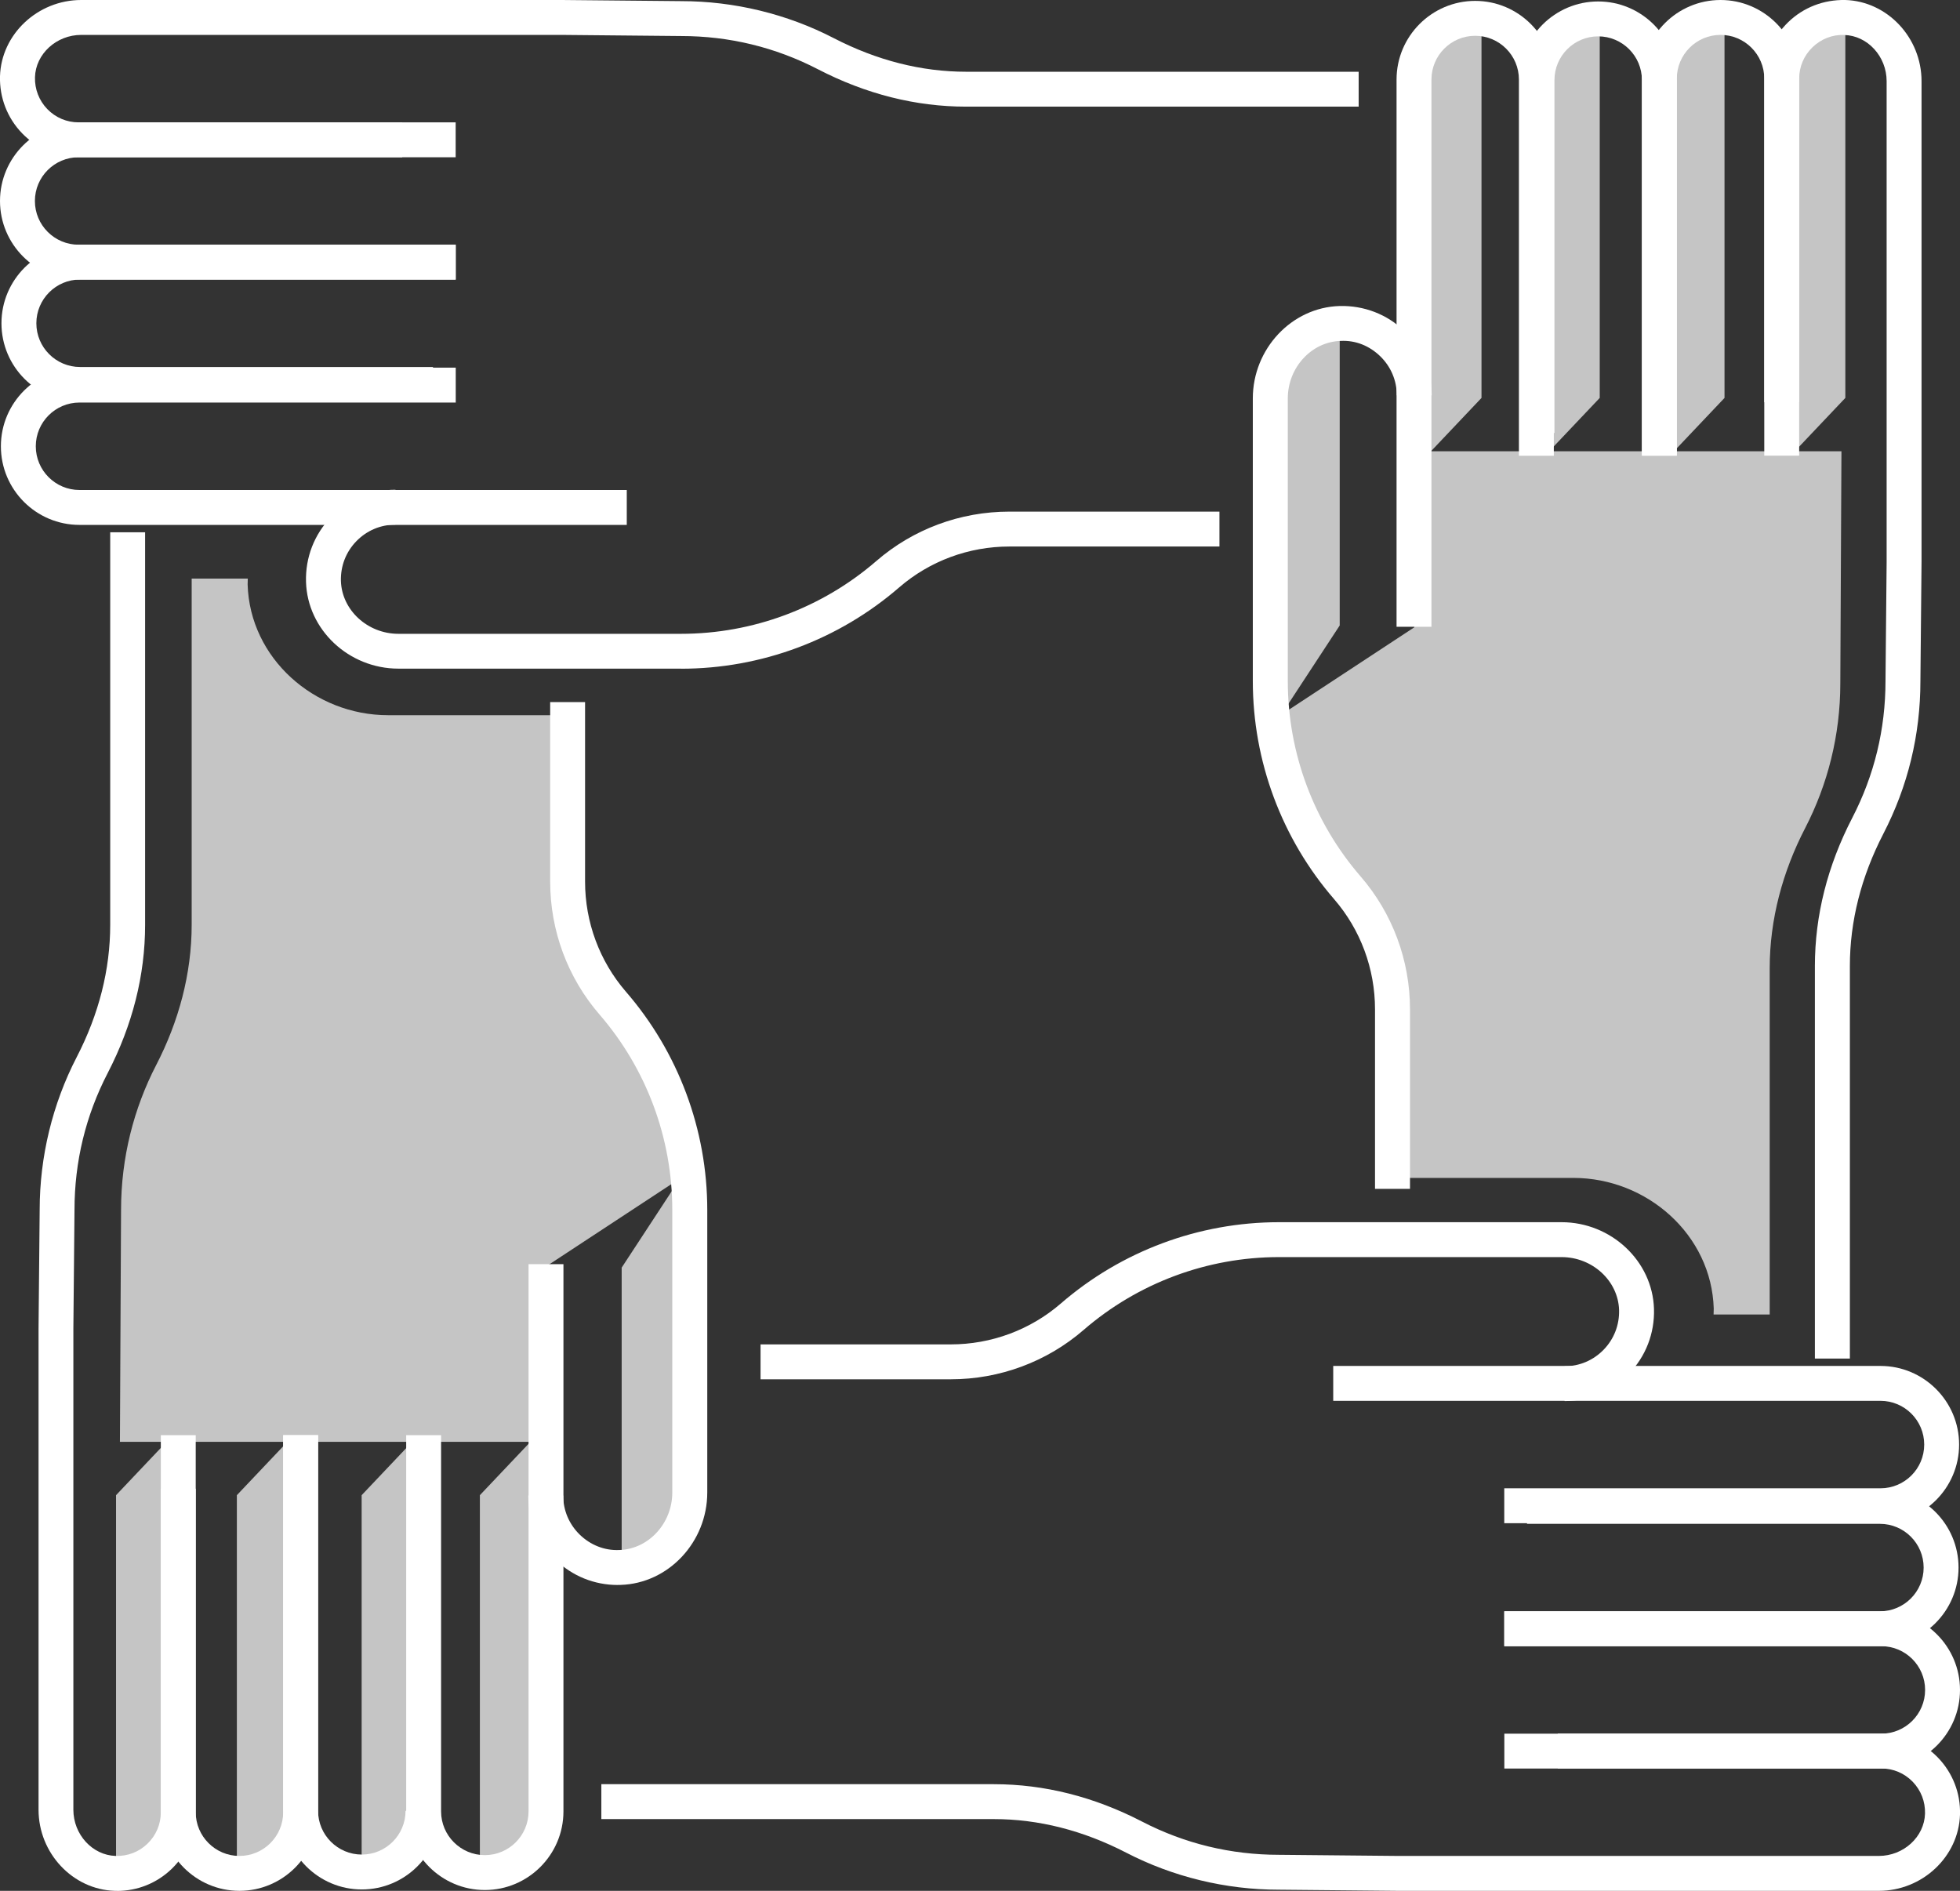
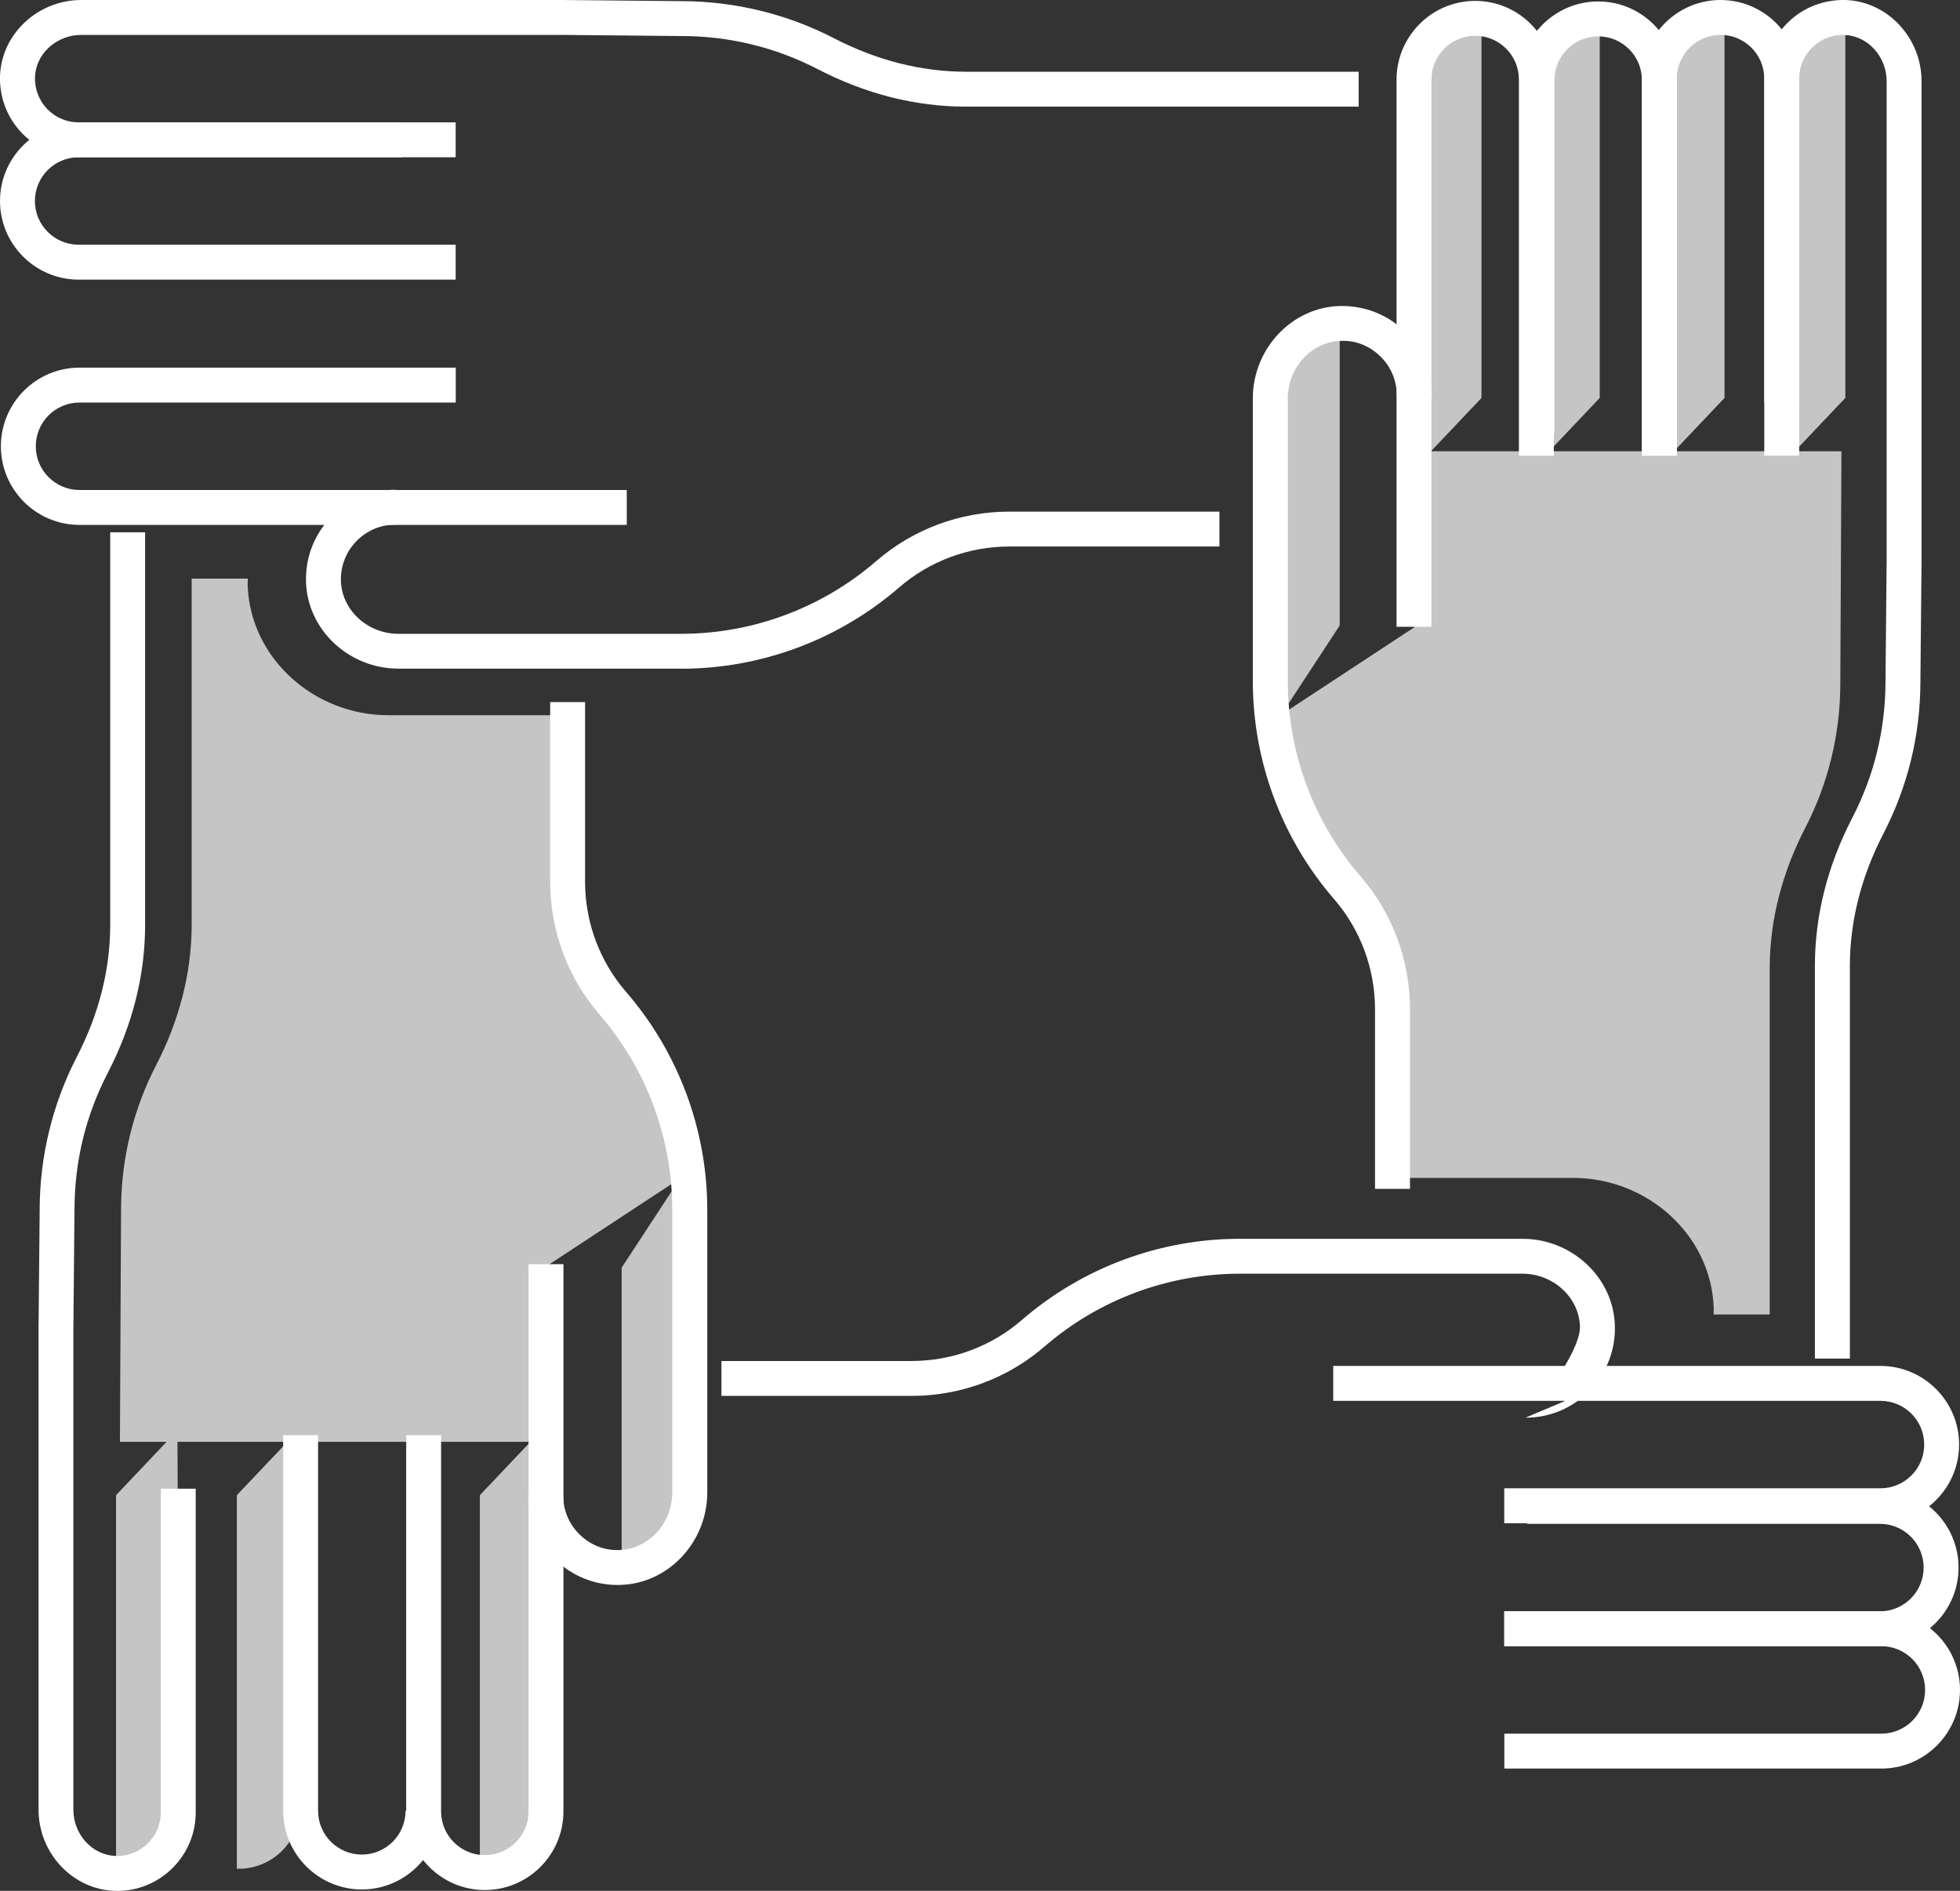
<svg xmlns="http://www.w3.org/2000/svg" viewBox="0 0 242.04 233.5">
  <rect x="0" y="0" width="242.04" height="233.5" fill="#333333" stroke="none" />
  <path d="m37.04 223.22c0 4.25-3.51 7.68-7.79 7.55v-46.13l7.58-8 .2 46.58z" fill="#c5c5c5" />
  <path d="m220.09 10.56c0-4.25 3.51-7.68 7.79-7.55v46.13l-7.58 8-.2-46.58z" fill="#c5c5c5" />
  <path d="m205.17 10.56c0-4.25 3.51-7.68 7.79-7.55v46.13l-7.58 8-.2-46.58z" fill="#c5c5c5" />
  <path d="m189.76 10.56c0-4.25 3.51-7.68 7.79-7.55v46.13l-7.58 8-.2-46.58z" fill="#c5c5c5" />
  <path d="m175.16 10.56c0-4.25 3.51-7.68 7.79-7.55v46.13l-7.58 8-.2-46.58z" fill="#c5c5c5" />
  <path d="m157.65 48.67c0-4.25 3.51-7.68 7.79-7.55v36.12l-7.58 11.57-.2-40.14z" fill="#c5c5c5" />
  <path d="m175.25 55.73h52.61-.46l-.14 28.64c0 6.45-1.57 12.53-4.34 17.89-2.78 5.37-4.38 11.27-4.38 17.32v42.75h-6.93c0-.24.02-.48.02-.73-.27-9.11-8.23-16.14-17.34-16.14h-21.73v-20.55c0-5.51-1.96-10.84-5.57-15-5.93-6.85-9.36-11.49-9.36-21.26l17.03-11.19.59-21.73z" fill="#c5c5c5" />
  <path d="m22.12 223.22c0 4.25-3.51 7.68-7.79 7.55v-46.13l7.58-8 .2 46.58z" fill="#c5c5c5" />
-   <path d="m52.45 223.22c0 4.25-3.51 7.68-7.79 7.55v-46.13l7.58-8 .2 46.58z" fill="#c5c5c5" />
  <path d="m67.05 223.22c0 4.25-3.51 7.68-7.79 7.55v-46.13l7.58-8 .2 46.58z" fill="#c5c5c5" />
  <path d="m84.56 185.11c0 4.25-3.51 7.68-7.79 7.55v-36.12l7.58-11.57.2 40.14z" fill="#c5c5c5" />
  <path d="m66.96 178.05h-52.61.46l.14-28.64c0-6.45 1.57-12.53 4.34-17.89 2.78-5.37 4.38-11.27 4.38-17.32v-42.75h6.93c0 .24-.02.48-.02.73.27 9.11 8.23 16.14 17.34 16.14h21.73v20.55c0 5.51 1.96 10.84 5.57 15 5.93 6.85 9.36 11.49 9.36 21.26l-17.03 11.19z" fill="#c5c5c5" />
  <g fill="#fff">
    <path d="m176.77 77.4h-4.31v-67.58c0-5.35 4.36-9.71 9.71-9.71s9.71 4.36 9.71 9.71v46.46h-4.31v-46.46c0-2.98-2.42-5.4-5.4-5.4s-5.4 2.42-5.4 5.4z" />
    <path d="m222.18 56.27h-4.31v-46.56c0-2.98-2.42-5.4-5.4-5.4s-5.4 2.42-5.4 5.4v46.56h-4.31v-46.56c0-5.35 4.36-9.71 9.71-9.71s9.71 4.36 9.71 9.71z" />
    <path d="m207.07 56.27h-4.31v-46.38c0-2.98-2.42-5.4-5.4-5.4s-5.4 2.42-5.4 5.4v43.58h-4.31v-43.58c0-5.35 4.36-9.71 9.71-9.71s9.71 4.36 9.71 9.71v46.39z" />
    <path d="m228.43 167.77h-4.31v-48.47c0-6.22 1.55-12.38 4.62-18.31 2.72-5.26 4.1-10.94 4.1-16.9l.14-14.7v-59.36c0-3.06-2.35-5.63-5.23-5.71-1.47-.07-2.87.5-3.93 1.52-1.06 1.03-1.64 2.4-1.64 3.87v39.96h-4.31v-39.96c0-2.65 1.05-5.12 2.95-6.97 1.9-1.84 4.39-2.79 7.06-2.74 5.19.16 9.41 4.65 9.41 10.02v59.39l-.14 14.7c0 6.63-1.54 12.98-4.58 18.86-2.74 5.31-4.13 10.8-4.13 16.33v48.47z" />
    <path d="m174.11 146.81h-4.31v-22.17c0-5.01-1.79-9.83-5.04-13.59-6.48-7.48-10.05-17.05-10.05-26.95v-34.9c0-6.12 4.8-11.24 10.71-11.41 3-.08 5.87 1.01 8.03 3.11s3.35 4.91 3.35 7.93h-4.31c0-1.84-.73-3.55-2.04-4.83-1.32-1.28-3.03-2-4.9-1.9-3.6.11-6.52 3.29-6.52 7.1v34.9c0 8.86 3.19 17.43 8.99 24.13 3.93 4.54 6.1 10.36 6.1 16.41v22.17z" />
    <path d="m232.22 188.1h-46.46v-4.31h46.46c2.98 0 5.4-2.42 5.4-5.4s-2.42-5.4-5.4-5.4h-67.58v-4.31h67.58c5.35 0 9.71 4.36 9.71 9.71s-4.36 9.71-9.71 9.71z" />
    <path d="m232.33 218.4h-46.56v-4.31h46.56c2.98 0 5.4-2.42 5.4-5.4s-2.42-5.4-5.4-5.4h-46.56v-4.31h46.56c5.35 0 9.71 4.36 9.71 9.71s-4.36 9.71-9.71 9.71z" />
    <path d="m232.15 203.29h-46.39v-4.31h46.39c2.98 0 5.4-2.42 5.4-5.4s-2.42-5.4-5.4-5.4h-43.58v-4.31h43.58c5.35 0 9.71 4.36 9.71 9.71s-4.36 9.71-9.71 9.71z" />
-     <path d="m232.01 233.5h-59.39l-14.7-.14c-6.54 0-13.07-1.58-18.86-4.58-5.31-2.74-10.8-4.14-16.33-4.14h-48.47v-4.31h48.47c6.22 0 12.38 1.55 18.31 4.62 5.26 2.72 10.95 4.1 16.9 4.1l14.7.14h59.37c3.06 0 5.63-2.35 5.71-5.23.04-1.48-.5-2.87-1.52-3.93-1.03-1.06-2.4-1.64-3.87-1.64h-39.96v-4.31h39.96c2.65 0 5.12 1.05 6.97 2.95 1.84 1.9 2.82 4.41 2.74 7.06-.16 5.19-4.65 9.41-10.02 9.41z" />
-     <path d="m193.21 173.03v-4.31c1.84 0 3.55-.73 4.83-2.05s1.95-3.06 1.9-4.9c-.11-3.6-3.29-6.53-7.1-6.53h-34.9c-8.86 0-17.43 3.2-24.13 9-4.54 3.93-10.36 6.09-16.41 6.09h-23.48v-4.31h23.48c5.01 0 9.83-1.79 13.59-5.04 7.48-6.48 17.05-10.05 26.95-10.05h34.9c6.12 0 11.24 4.8 11.41 10.71.09 3.02-1.02 5.87-3.11 8.03-2.1 2.16-4.91 3.35-7.93 3.35z" />
+     <path d="m193.21 173.03v-4.31s1.95-3.06 1.9-4.9c-.11-3.6-3.29-6.53-7.1-6.53h-34.9c-8.86 0-17.43 3.2-24.13 9-4.54 3.93-10.36 6.09-16.41 6.09h-23.48v-4.31h23.48c5.01 0 9.83-1.79 13.59-5.04 7.48-6.48 17.05-10.05 26.95-10.05h34.9c6.12 0 11.24 4.8 11.41 10.71.09 3.02-1.02 5.87-3.11 8.03-2.1 2.16-4.91 3.35-7.93 3.35z" />
    <path d="m59.87 233.4c-5.35 0-9.71-4.36-9.71-9.71v-46.46h4.31v46.46c0 2.98 2.42 5.4 5.4 5.4s5.4-2.42 5.4-5.4v-67.58h4.31v67.58c0 5.35-4.36 9.71-9.71 9.71z" />
    <path d="m44.68 233.33c-5.35 0-9.71-4.36-9.71-9.71v-46.39h4.31v46.39c0 2.98 2.42 5.4 5.4 5.4s5.4-2.42 5.4-5.4h4.31c0 5.35-4.36 9.71-9.71 9.71z" />
    <path d="m14.47 233.5c-.1 0-.2 0-.3 0-5.19-.16-9.41-4.65-9.41-10.02v-59.39l.14-14.7c0-6.54 1.58-13.07 4.58-18.86 2.74-5.31 4.13-10.8 4.13-16.33v-48.47h4.31v48.47c0 6.22-1.55 12.38-4.62 18.31-2.72 5.26-4.1 10.94-4.1 16.9l-.14 14.7v59.37c0 3.06 2.35 5.63 5.23 5.71 1.49.04 2.87-.49 3.93-1.52s1.64-2.4 1.64-3.87v-39.96h4.31v39.96c0 2.65-1.05 5.12-2.95 6.97-1.83 1.77-4.22 2.74-6.76 2.74z" />
    <path d="m76.28 195.73c-2.89 0-5.61-1.1-7.69-3.12-2.16-2.1-3.35-4.91-3.35-7.93h4.31c0 1.84.73 3.55 2.04 4.83 1.32 1.28 3.06 1.99 4.9 1.9 3.6-.11 6.53-3.29 6.53-7.1v-34.9c0-8.86-3.19-17.43-8.99-24.13-3.93-4.54-6.09-10.36-6.09-16.41v-22.17h4.31v22.17c0 5.01 1.79 9.83 5.04 13.59 6.48 7.48 10.05 17.05 10.05 26.95v34.9c0 6.12-4.8 11.24-10.71 11.41-.11 0-.23 0-.34 0z" />
    <path d="m77.4 64.82h-67.58c-5.36 0-9.71-4.35-9.71-9.71s4.36-9.71 9.71-9.71h46.46v4.31h-46.46c-2.98 0-5.4 2.42-5.4 5.4s2.42 5.4 5.4 5.4h67.58z" />
    <path d="m56.27 34.53h-46.56c-5.35 0-9.71-4.36-9.71-9.71s4.36-9.71 9.71-9.71h46.56v4.31h-46.56c-2.98 0-5.4 2.42-5.4 5.4s2.42 5.4 5.4 5.4h46.56z" />
-     <path d="m53.47 49.63h-43.58c-5.36 0-9.71-4.35-9.71-9.71s4.36-9.71 9.71-9.71h46.39v4.31h-46.39c-2.98 0-5.4 2.42-5.4 5.4s2.42 5.4 5.4 5.4h43.58z" />
    <path d="m49.67 19.42h-39.96c-2.65 0-5.12-1.05-6.97-2.95-1.84-1.9-2.81-4.41-2.74-7.06.16-5.19 4.66-9.41 10.03-9.41h59.39l14.7.14c6.54 0 13.07 1.58 18.86 4.58 5.31 2.74 10.8 4.14 16.33 4.14h48.47v4.31h-48.47c-6.22 0-12.38-1.55-18.31-4.62-5.26-2.72-10.95-4.1-16.9-4.1l-14.7-.14h-59.37c-3.06 0-5.63 2.35-5.71 5.23-.04 1.47.5 2.87 1.52 3.93 1.03 1.06 2.4 1.64 3.87 1.64h39.96z" />
    <path d="m84.1 82.57h-34.9c-6.12 0-11.24-4.8-11.41-10.71-.09-3.02 1.02-5.87 3.11-8.03 2.1-2.16 4.91-3.35 7.93-3.35v4.31c-1.84 0-3.55.73-4.83 2.05s-1.95 3.06-1.9 4.9c.11 3.6 3.29 6.53 7.1 6.53h34.9c8.86 0 17.43-3.2 24.13-9 4.54-3.93 10.36-6.09 16.41-6.09h25.95v4.31h-25.95c-5.01 0-9.83 1.79-13.59 5.04-7.48 6.48-17.05 10.05-26.95 10.05z" />
-     <path d="m29.57 233.5c-5.35 0-9.71-4.36-9.71-9.71v-46.56h4.31v46.56c0 2.98 2.42 5.4 5.4 5.4s5.4-2.42 5.4-5.4v-46.56h4.31v46.56c0 5.35-4.36 9.71-9.71 9.71z" />
  </g>
</svg>